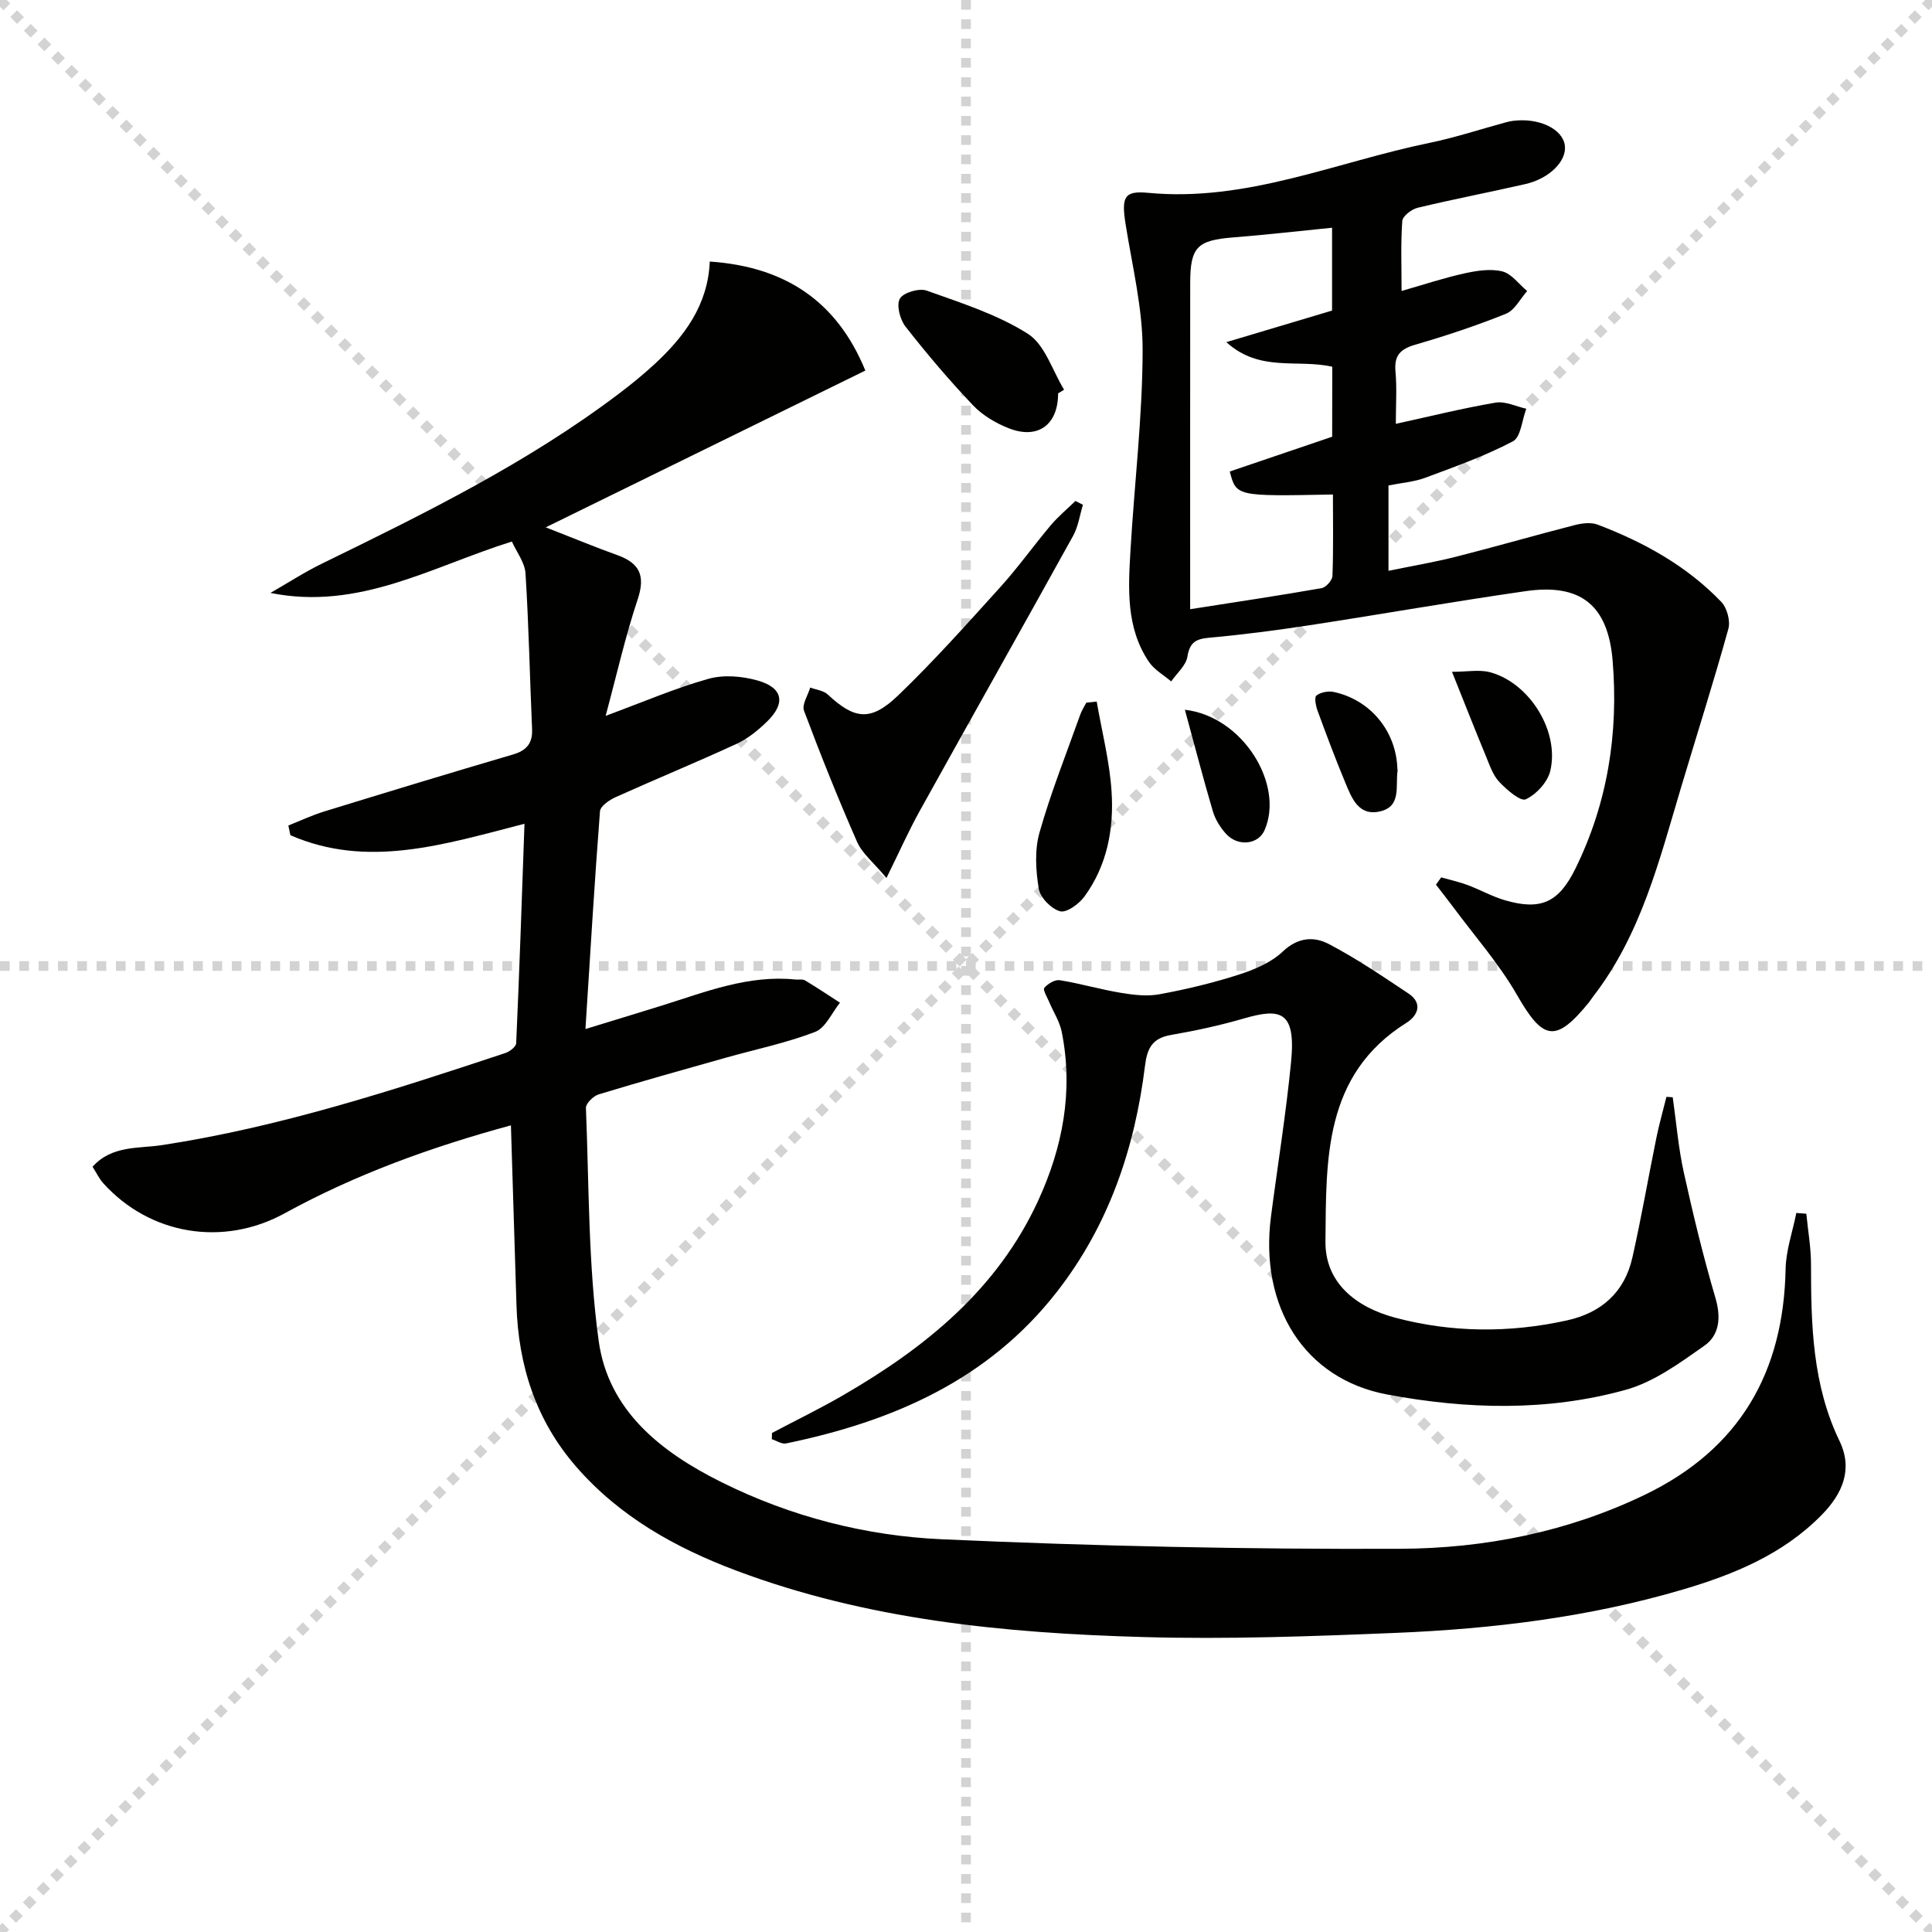
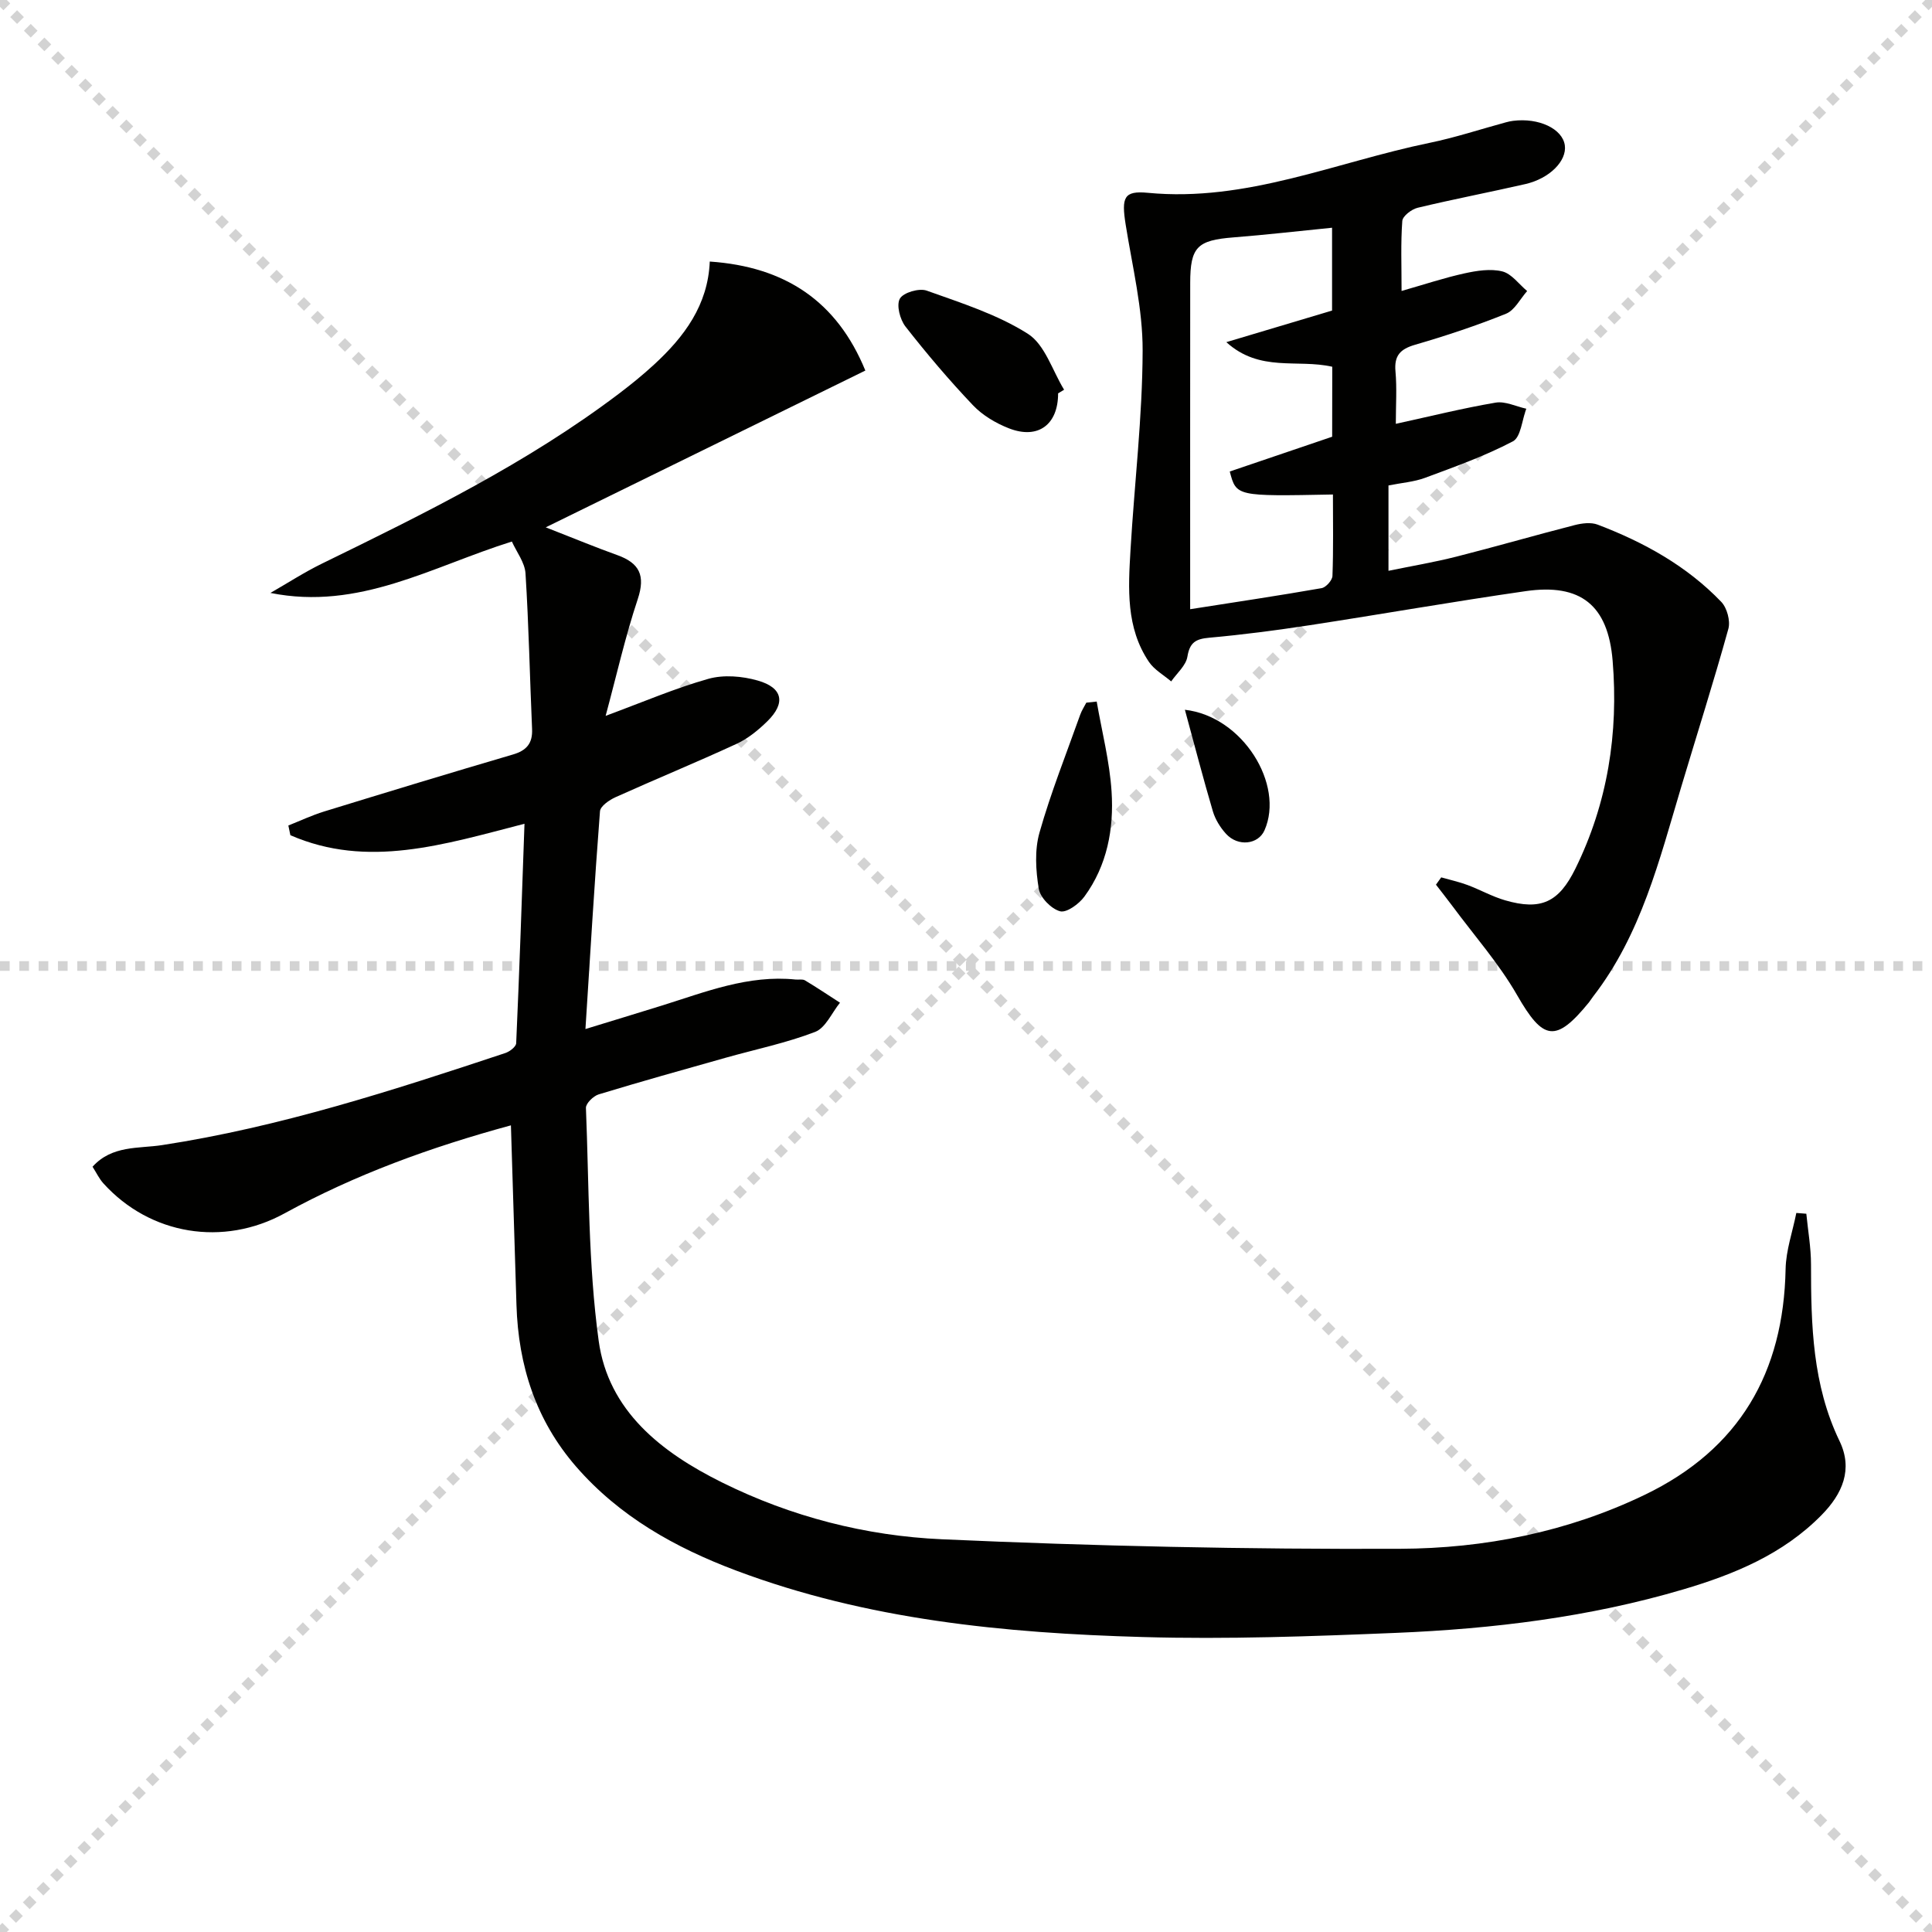
<svg xmlns="http://www.w3.org/2000/svg" enable-background="new 0 0 400 400" viewBox="0 0 400 400">
  <g stroke="lightgray" stroke-dasharray="1,1" stroke-width="1" transform="scale(2, 2)">
    <line x1="0" y1="0" x2="200" y2="200" />
    <line x1="200" y1="0" x2="0" y2="200" />
-     <line x1="100" y1="0" x2="100" y2="200" />
    <line x1="0" y1="100" x2="200" y2="100" />
  </g>
  <g fill="#010100">
    <path d="m108.59 170.55c-16.75 4.32-32.5 9.33-48.47 2.37-.14-.67-.28-1.34-.42-2.01 2.47-.98 4.88-2.12 7.41-2.9 13-4 26.01-7.96 39.06-11.79 2.84-.83 4.12-2.3 3.99-5.28-.47-10.74-.68-21.49-1.36-32.22-.14-2.26-1.85-4.43-2.82-6.6-16.62 5.2-31.62 14.33-49.99 10.64 3.56-2.04 7.02-4.29 10.71-6.09 21.24-10.37 42.45-20.8 61.41-35.14 2.52-1.91 4.99-3.91 7.31-6.05 6.24-5.75 11.16-12.3 11.53-21.33 15.65 1.07 26.34 8.25 32.21 22.57-21.74 10.66-43.26 21.22-66.17 32.46 6 2.34 10.35 4.15 14.79 5.74 4.61 1.65 5.89 4.21 4.26 9.12-2.6 7.81-4.41 15.88-6.65 24.17 7.66-2.83 14.35-5.71 21.29-7.67 3.14-.88 6.99-.56 10.2.36 5.2 1.48 5.82 4.65 2.02 8.4-1.87 1.84-4.03 3.61-6.39 4.7-8.29 3.83-16.75 7.3-25.07 11.05-1.29.58-3.14 1.85-3.22 2.92-1.14 14.72-2.01 29.46-3.01 45.08 5.6-1.72 10.72-3.27 15.83-4.86 9.02-2.82 17.9-6.39 27.66-5.39.66.07 1.46-.13 1.97.18 2.46 1.47 4.83 3.07 7.24 4.62-1.69 2.08-2.98 5.22-5.16 6.05-5.99 2.3-12.36 3.61-18.56 5.36-8.76 2.47-17.53 4.92-26.24 7.57-1.1.34-2.67 1.87-2.64 2.8.65 16.09.46 32.32 2.64 48.22 1.99 14.51 12.98 23.1 25.53 29.32 14.33 7.11 29.78 11.07 45.54 11.77 31.58 1.42 63.23 2.1 94.84 1.97 17.47-.07 34.69-3.47 50.72-11.2 19.57-9.45 28.69-25.28 29.11-46.73.08-3.88 1.45-7.73 2.22-11.6.69.05 1.38.11 2.07.16.34 3.5.97 7 .97 10.51 0 12.52.29 24.9 5.91 36.56 2.81 5.84.62 10.9-3.72 15.31-7.98 8.12-18.09 12.28-28.68 15.41-19.38 5.73-39.33 8.16-59.44 8.99-17.46.72-34.97 1.36-52.43.86-28.63-.81-57.07-3.56-84.21-13.77-12.59-4.74-24.12-11.18-33.11-21.52-8.33-9.6-11.95-20.91-12.34-33.43-.37-12.24-.76-24.49-1.15-37.22-16.72 4.55-32.24 10.2-46.86 18.22-12.69 6.96-27.84 4.48-37.51-6.2-.87-.96-1.44-2.19-2.25-3.45 4.03-4.48 9.55-3.73 14.41-4.48 24.4-3.74 47.74-11.32 71.05-19.06.91-.3 2.22-1.31 2.25-2.03.67-14.94 1.17-29.86 1.72-45.44z" />
    <path d="m298.39 181.65c1.81.52 3.66.92 5.41 1.57 2.64.98 5.13 2.4 7.82 3.18 7.41 2.15 11.11.43 14.54-6.54 6.7-13.6 8.95-28.07 7.72-43.05-.95-11.52-6.61-16.06-18-14.42-14.95 2.15-29.83 4.77-44.76 7.06-6.89 1.05-13.81 1.96-20.74 2.58-2.78.25-4.05.94-4.54 3.92-.3 1.85-2.18 3.43-3.36 5.13-1.56-1.33-3.5-2.41-4.61-4.05-4.78-7.09-4.28-15.19-3.81-23.17.81-13.76 2.47-27.5 2.51-41.25.03-8.7-2.13-17.42-3.51-26.09-.9-5.66-.39-7.08 4.6-6.6 20.43 1.96 38.97-6.37 58.3-10.34 5.35-1.1 10.56-2.83 15.84-4.26.48-.13.97-.24 1.46-.3 5.34-.68 10.23 1.64 10.72 5.06.45 3.21-3.12 6.87-8.17 8.03-7.42 1.7-14.91 3.13-22.31 4.91-1.25.3-3.1 1.72-3.17 2.73-.34 4.59-.15 9.21-.15 14.49 4.8-1.37 8.86-2.73 13.02-3.64 2.55-.56 5.39-1.01 7.83-.41 1.93.48 3.45 2.65 5.15 4.07-1.44 1.61-2.57 3.96-4.36 4.69-6.15 2.48-12.48 4.58-18.85 6.43-3.08.9-4.35 2.25-4.05 5.53.31 3.45.07 6.95.07 10.84 7.18-1.57 13.88-3.24 20.66-4.39 1.99-.34 4.23.8 6.35 1.26-.89 2.33-1.12 5.89-2.78 6.76-5.79 3.04-12.02 5.26-18.18 7.55-2.3.85-4.85 1.03-7.57 1.58v17.67c4.81-.99 9.45-1.77 14-2.92 8.2-2.08 16.34-4.44 24.53-6.54 1.52-.39 3.39-.63 4.78-.1 9.57 3.64 18.44 8.54 25.59 15.99 1.19 1.24 1.92 3.94 1.47 5.58-3.04 10.97-6.5 21.82-9.76 32.73-4.52 15.11-8.29 30.53-18.22 43.37-.31.39-.56.83-.87 1.22-6.91 8.48-9.5 7.92-14.89-1.48-3.76-6.55-8.87-12.33-13.4-18.45-1.11-1.49-2.27-2.95-3.4-4.42.38-.5.74-1 1.09-1.51zm-22.56-105.72c-7.26-1.65-14.97 1.21-21.93-5.09 8.09-2.42 14.98-4.48 21.89-6.54 0-5.9 0-11.51 0-17.15-6.95.69-13.68 1.47-20.43 2-7.48.59-8.94 1.98-8.94 9.45-.02 20.63-.01 41.27-.01 61.9v5.63c9.62-1.51 18.43-2.82 27.21-4.36.91-.16 2.22-1.63 2.25-2.53.21-5.61.1-11.24.1-16.86-20.01.39-20.01.39-21.36-4.76 7.09-2.41 14.22-4.83 21.2-7.2.02-5.09.02-9.72.02-14.49z" />
-     <path d="m159.83 296.68c4.94-2.61 9.97-5.05 14.8-7.85 16.97-9.84 31.84-21.85 40.3-40.22 5.12-11.13 7.32-22.75 4.9-34.93-.43-2.19-1.76-4.2-2.64-6.3-.41-.97-1.31-2.46-.98-2.85.73-.86 2.2-1.75 3.2-1.59 4.24.68 8.39 1.91 12.62 2.61 2.64.44 5.46.78 8.04.3 5.53-1.02 11.05-2.34 16.4-4.06 3.25-1.04 6.71-2.5 9.12-4.79 3.15-2.98 6.48-3.16 9.57-1.53 5.7 3 11.07 6.64 16.44 10.22 3.07 2.04 1.91 4.62-.41 6.07-17.22 10.8-16.59 28.4-16.77 45.26-.09 8.68 6.47 13.67 14.43 15.79 11.73 3.12 23.65 3.19 35.55.57 7.18-1.58 11.95-5.84 13.57-13.03 1.86-8.23 3.29-16.57 4.98-24.84.58-2.83 1.37-5.61 2.07-8.42.43.03.87.06 1.3.09.74 5.17 1.16 10.42 2.28 15.5 1.93 8.75 4.04 17.47 6.57 26.07 1.19 4.05.82 7.69-2.33 9.89-5.07 3.56-10.41 7.48-16.23 9.1-16.24 4.52-32.98 4.05-49.39.98-17.18-3.21-26.49-18.19-24.08-36.83 1.39-10.7 3.13-21.37 4.17-32.11 1.04-10.65-2.37-11.06-9.84-8.9-4.93 1.43-9.99 2.53-15.05 3.4-3.84.66-4.92 2.75-5.36 6.38-2.11 17.09-7.49 32.98-18.2 46.75-14.29 18.36-34.1 26.89-56.12 31.44-.88.18-1.95-.56-2.94-.88.01-.43.02-.86.03-1.29z" />
-     <path d="m224.21 104.51c-.66 2.16-.97 4.51-2.04 6.44-10.53 19.03-21.22 37.97-31.77 56.98-2.28 4.11-4.19 8.42-6.87 13.85-2.7-3.25-5.03-5.08-6.08-7.48-3.93-8.94-7.56-18.02-10.99-27.16-.47-1.26.81-3.18 1.29-4.79 1.23.46 2.74.61 3.63 1.44 5.54 5.16 8.88 5.66 14.58.18 7.41-7.12 14.28-14.83 21.18-22.46 3.67-4.06 6.87-8.56 10.4-12.75 1.54-1.82 3.4-3.37 5.12-5.04.52.26 1.03.52 1.55.79z" />
    <path d="m219.07 81.44c.01 6.46-4.13 9.59-10.16 7.25-2.72-1.06-5.49-2.7-7.48-4.8-4.92-5.18-9.56-10.65-13.96-16.28-1.14-1.46-1.92-4.45-1.16-5.78.71-1.26 3.99-2.22 5.55-1.66 7.16 2.56 14.61 4.92 20.95 8.94 3.53 2.24 5.07 7.61 7.5 11.58-.42.25-.83.5-1.24.75z" />
-     <path d="m227.06 145.25c1.07 6.21 2.68 12.39 3.08 18.65.5 7.71-.92 15.3-5.63 21.73-1.12 1.53-3.68 3.4-5.03 3.04-1.82-.49-4.1-2.81-4.41-4.64-.63-3.8-.89-8.03.15-11.67 2.34-8.26 5.54-16.27 8.42-24.37.31-.88.84-1.68 1.27-2.51.72-.08 1.44-.15 2.15-.23z" />
-     <path d="m300.62 139.09c3.17 0 5.67-.5 7.87.09 8.17 2.18 14.45 12.24 12.47 20.46-.56 2.31-2.89 4.84-5.07 5.85-1.07.5-3.93-1.96-5.46-3.58-1.31-1.38-1.99-3.41-2.74-5.24-2.25-5.44-4.41-10.92-7.07-17.58z" />
+     <path d="m227.06 145.25c1.07 6.21 2.68 12.39 3.08 18.65.5 7.71-.92 15.3-5.63 21.73-1.12 1.53-3.68 3.4-5.03 3.04-1.82-.49-4.1-2.81-4.41-4.64-.63-3.8-.89-8.03.15-11.67 2.34-8.26 5.54-16.27 8.42-24.37.31-.88.84-1.68 1.27-2.51.72-.08 1.44-.15 2.15-.23" />
    <path d="m245.32 146.95c11.99 1.36 20.66 15.51 16.48 24.96-1.3 2.94-5.47 3.44-7.95.74-1.2-1.31-2.24-2.99-2.74-4.68-1.99-6.73-3.75-13.54-5.79-21.02z" />
-     <path d="m289.31 159.12c.02.17.07.34.04.5-.46 3.12.83 7.31-3.57 8.36-4.53 1.08-5.93-2.78-7.27-5.99-2.04-4.9-3.9-9.87-5.73-14.86-.36-.99-.7-2.77-.23-3.13.88-.67 2.44-.98 3.57-.74 7.61 1.62 12.94 8.13 13.19 15.86z" />
  </g>
</svg>